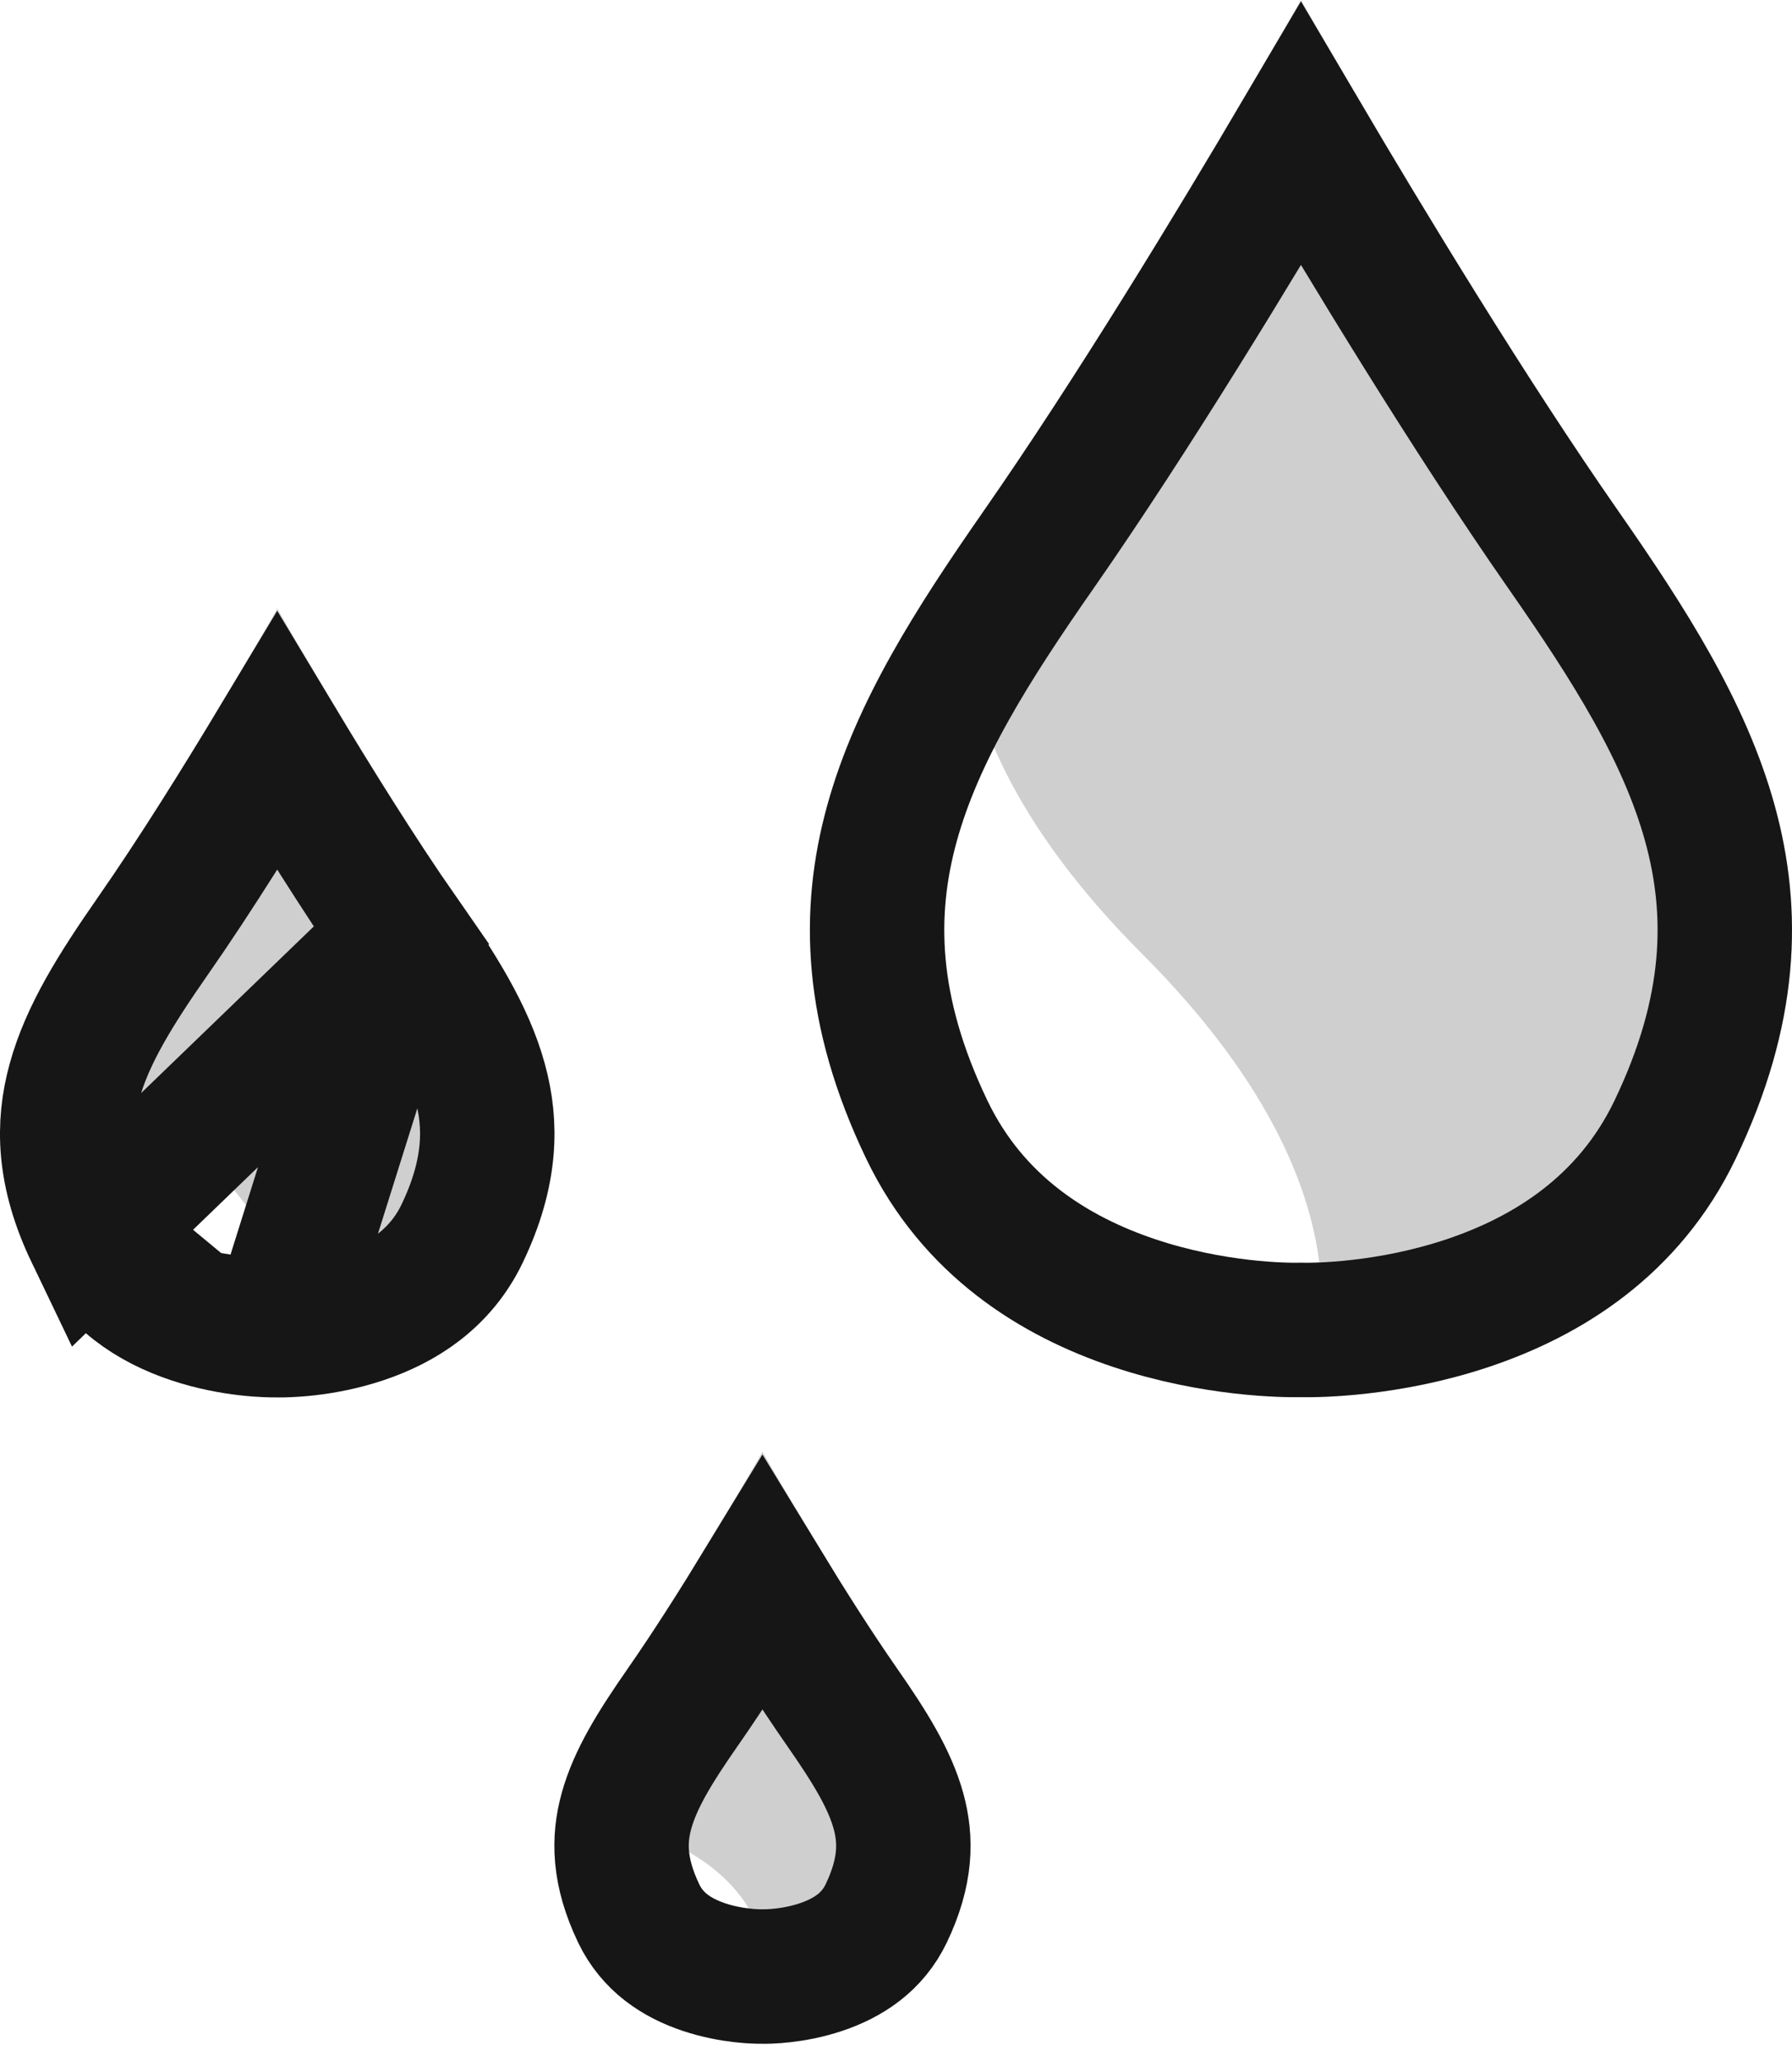
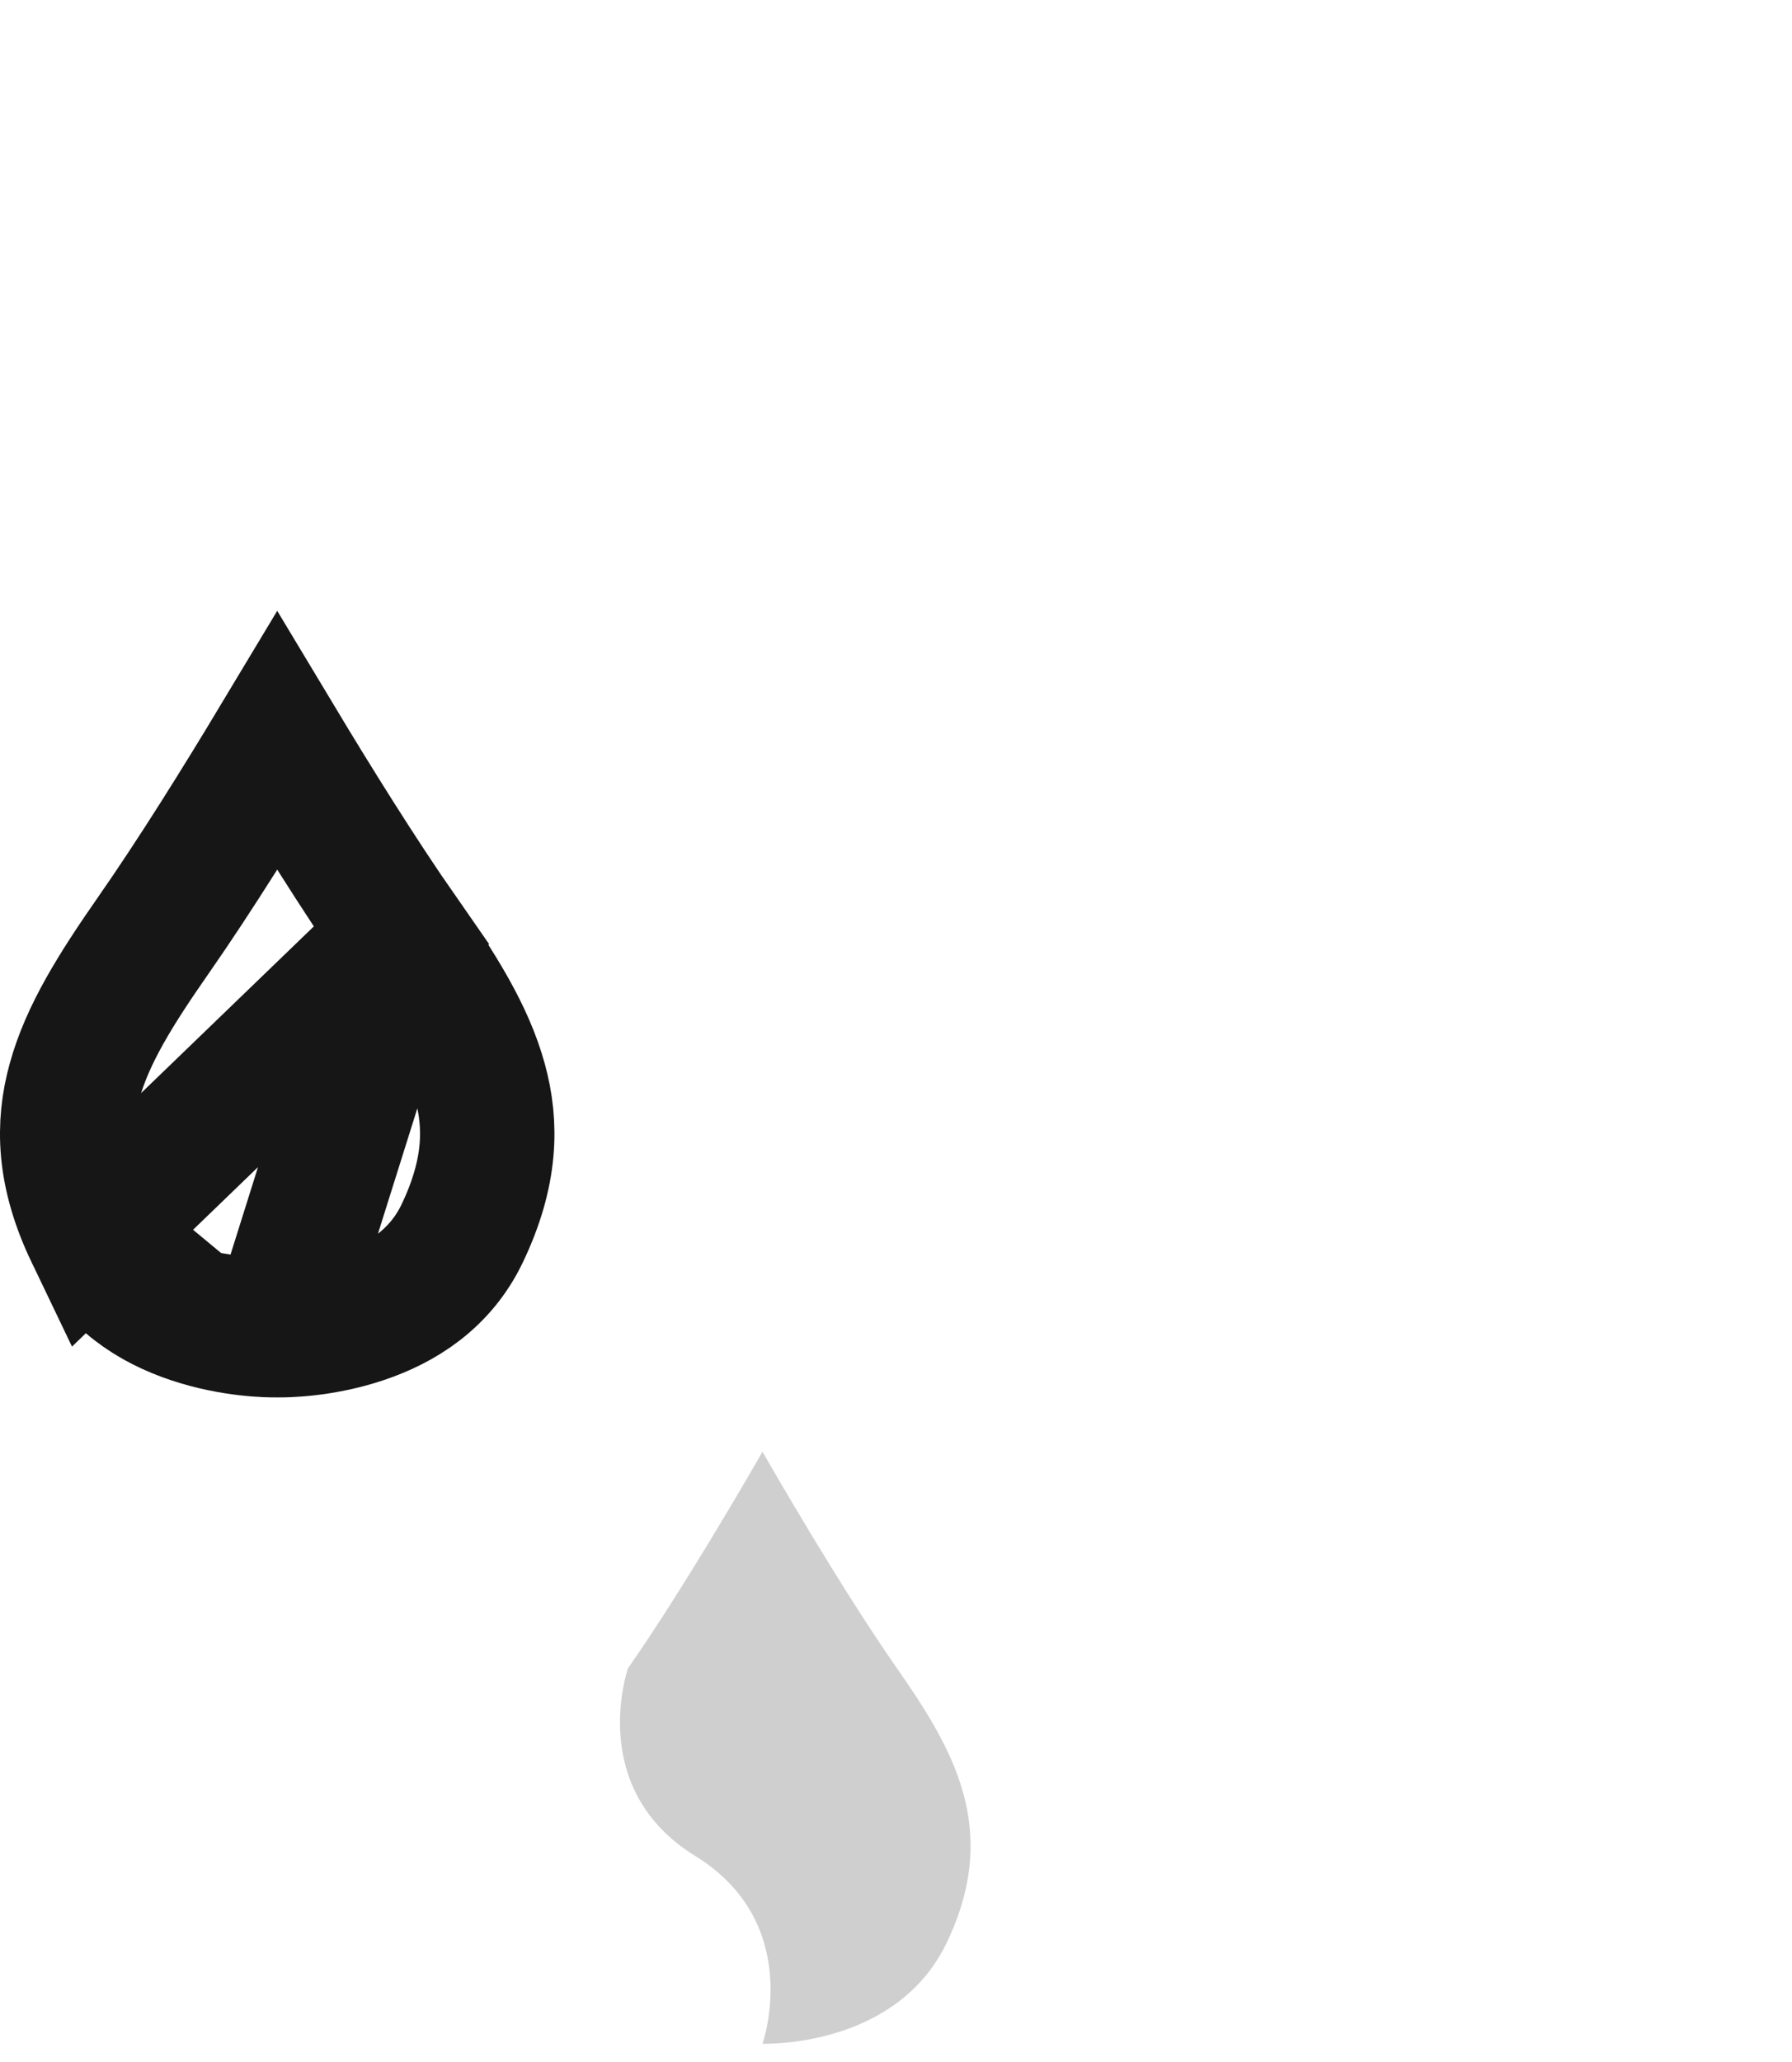
<svg xmlns="http://www.w3.org/2000/svg" width="40" height="46" viewBox="0 0 40 46" fill="none">
-   <path d="M29.039 0C29.604 0.989 33.103 7.072 36.121 11.398C39.084 15.647 41.604 19.883 38.745 25.845C36.215 31.122 29.831 31.183 29.039 31.169C29.039 31.169 31.389 27.181 25.498 21.284C19.608 15.386 21.958 11.398 21.958 11.398C24.975 7.072 28.474 0.989 29.039 0Z" fill="#CFCFCF" />
  <path d="M17.02 32.385C17.259 32.804 18.742 35.381 20.02 37.215C21.276 39.016 22.344 40.811 21.133 43.337C20.061 45.573 17.355 45.599 17.02 45.593C17.02 45.593 17.966 42.913 15.519 41.404C13.072 39.895 14.019 37.215 14.019 37.215C15.297 35.381 16.78 32.804 17.02 32.385Z" fill="#CFCFCF" />
-   <path d="M6.19 13.576C6.51 14.135 8.484 17.569 10.188 20.012C11.861 22.411 13.283 24.802 11.67 28.168C10.242 31.147 6.637 31.181 6.19 31.174C6.19 31.174 7.419 28.007 4.191 25.593C0.964 23.178 2.192 20.012 2.192 20.012C3.896 17.569 5.871 14.135 6.19 13.576Z" fill="#CFCFCF" />
-   <path d="M34.89 12.256L34.89 12.256C36.374 14.383 37.602 16.317 38.17 18.377C38.715 20.359 38.667 22.537 37.392 25.197L37.392 25.197C36.359 27.352 34.534 28.476 32.764 29.069C30.98 29.666 29.376 29.675 29.064 29.669L29.039 29.669L29.013 29.669C28.701 29.675 27.098 29.666 25.314 29.069C23.543 28.476 21.719 27.352 20.686 25.197L20.686 25.197C19.41 22.537 19.362 20.359 19.908 18.377C20.475 16.317 21.704 14.383 23.188 12.256L23.188 12.256C25.287 9.246 27.607 5.414 29.039 2.984C30.471 5.414 32.791 9.246 34.89 12.256Z" stroke="#161616" stroke-width="3" />
-   <path d="M18.789 38.073L18.789 38.073C19.419 38.976 19.858 39.687 20.055 40.402C20.23 41.038 20.231 41.747 19.78 42.688L19.78 42.688C19.475 43.323 18.935 43.678 18.323 43.883C17.698 44.092 17.128 44.094 17.044 44.093L17.019 44.093L16.994 44.093C16.91 44.094 16.34 44.092 15.715 43.883C15.103 43.678 14.563 43.323 14.258 42.688L14.258 42.688C13.807 41.747 13.808 41.038 13.983 40.402C14.18 39.687 14.619 38.976 15.249 38.073L15.249 38.073C15.845 37.218 16.48 36.214 17.019 35.33C17.558 36.214 18.193 37.218 18.789 38.073Z" stroke="#161616" stroke-width="3" />
  <path d="M8.955 20.87L8.955 20.87C8.005 19.507 6.978 17.852 6.188 16.538C5.398 17.852 4.371 19.507 3.42 20.87L3.42 20.87C2.582 22.072 1.95 23.081 1.663 24.125C1.397 25.09 1.408 26.158 2.061 27.519L8.955 20.87ZM8.955 20.87C9.794 22.072 10.426 23.081 10.713 24.125C10.979 25.09 10.967 26.158 10.315 27.519C9.832 28.525 8.978 29.069 8.084 29.368C7.175 29.672 6.353 29.676 6.212 29.674L6.188 29.674M8.955 20.87L6.188 29.674M6.188 29.674L6.164 29.674M6.188 29.674L6.164 29.674M6.164 29.674C6.023 29.676 5.2 29.672 4.292 29.368M6.164 29.674L4.292 29.368M4.292 29.368C3.397 29.069 2.543 28.525 2.061 27.519L4.292 29.368Z" stroke="#161616" stroke-width="3" />
</svg>